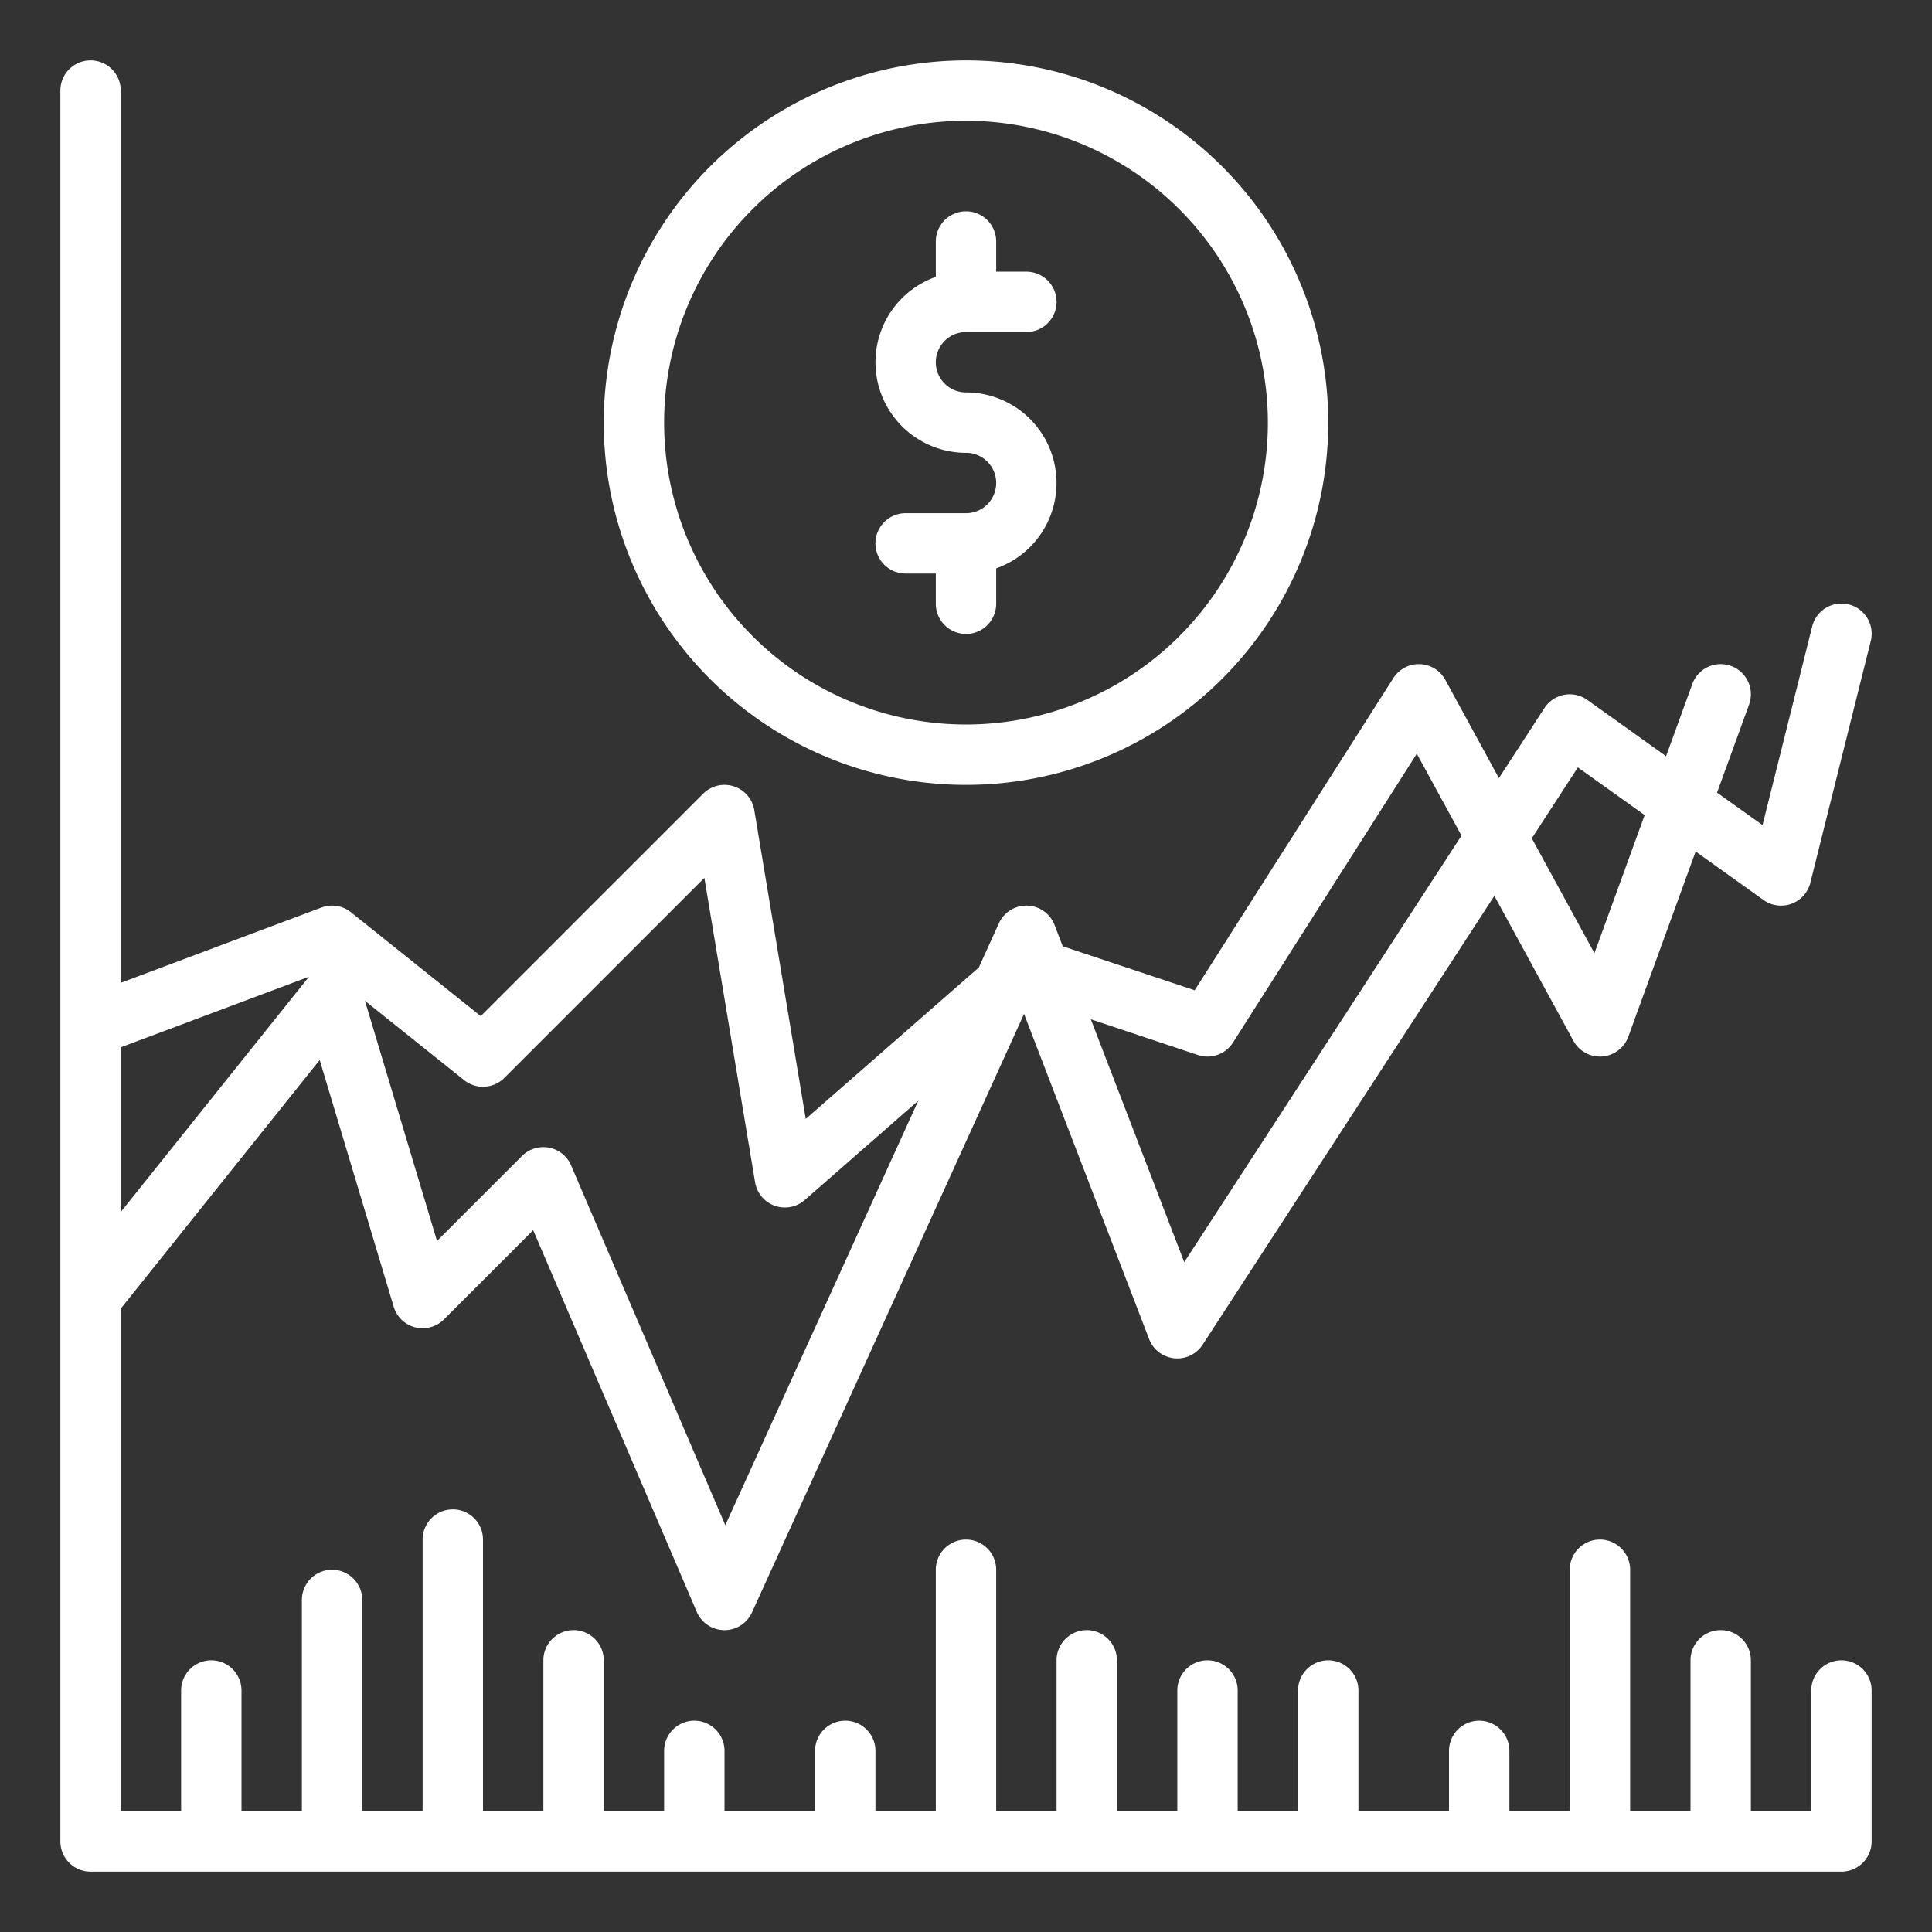
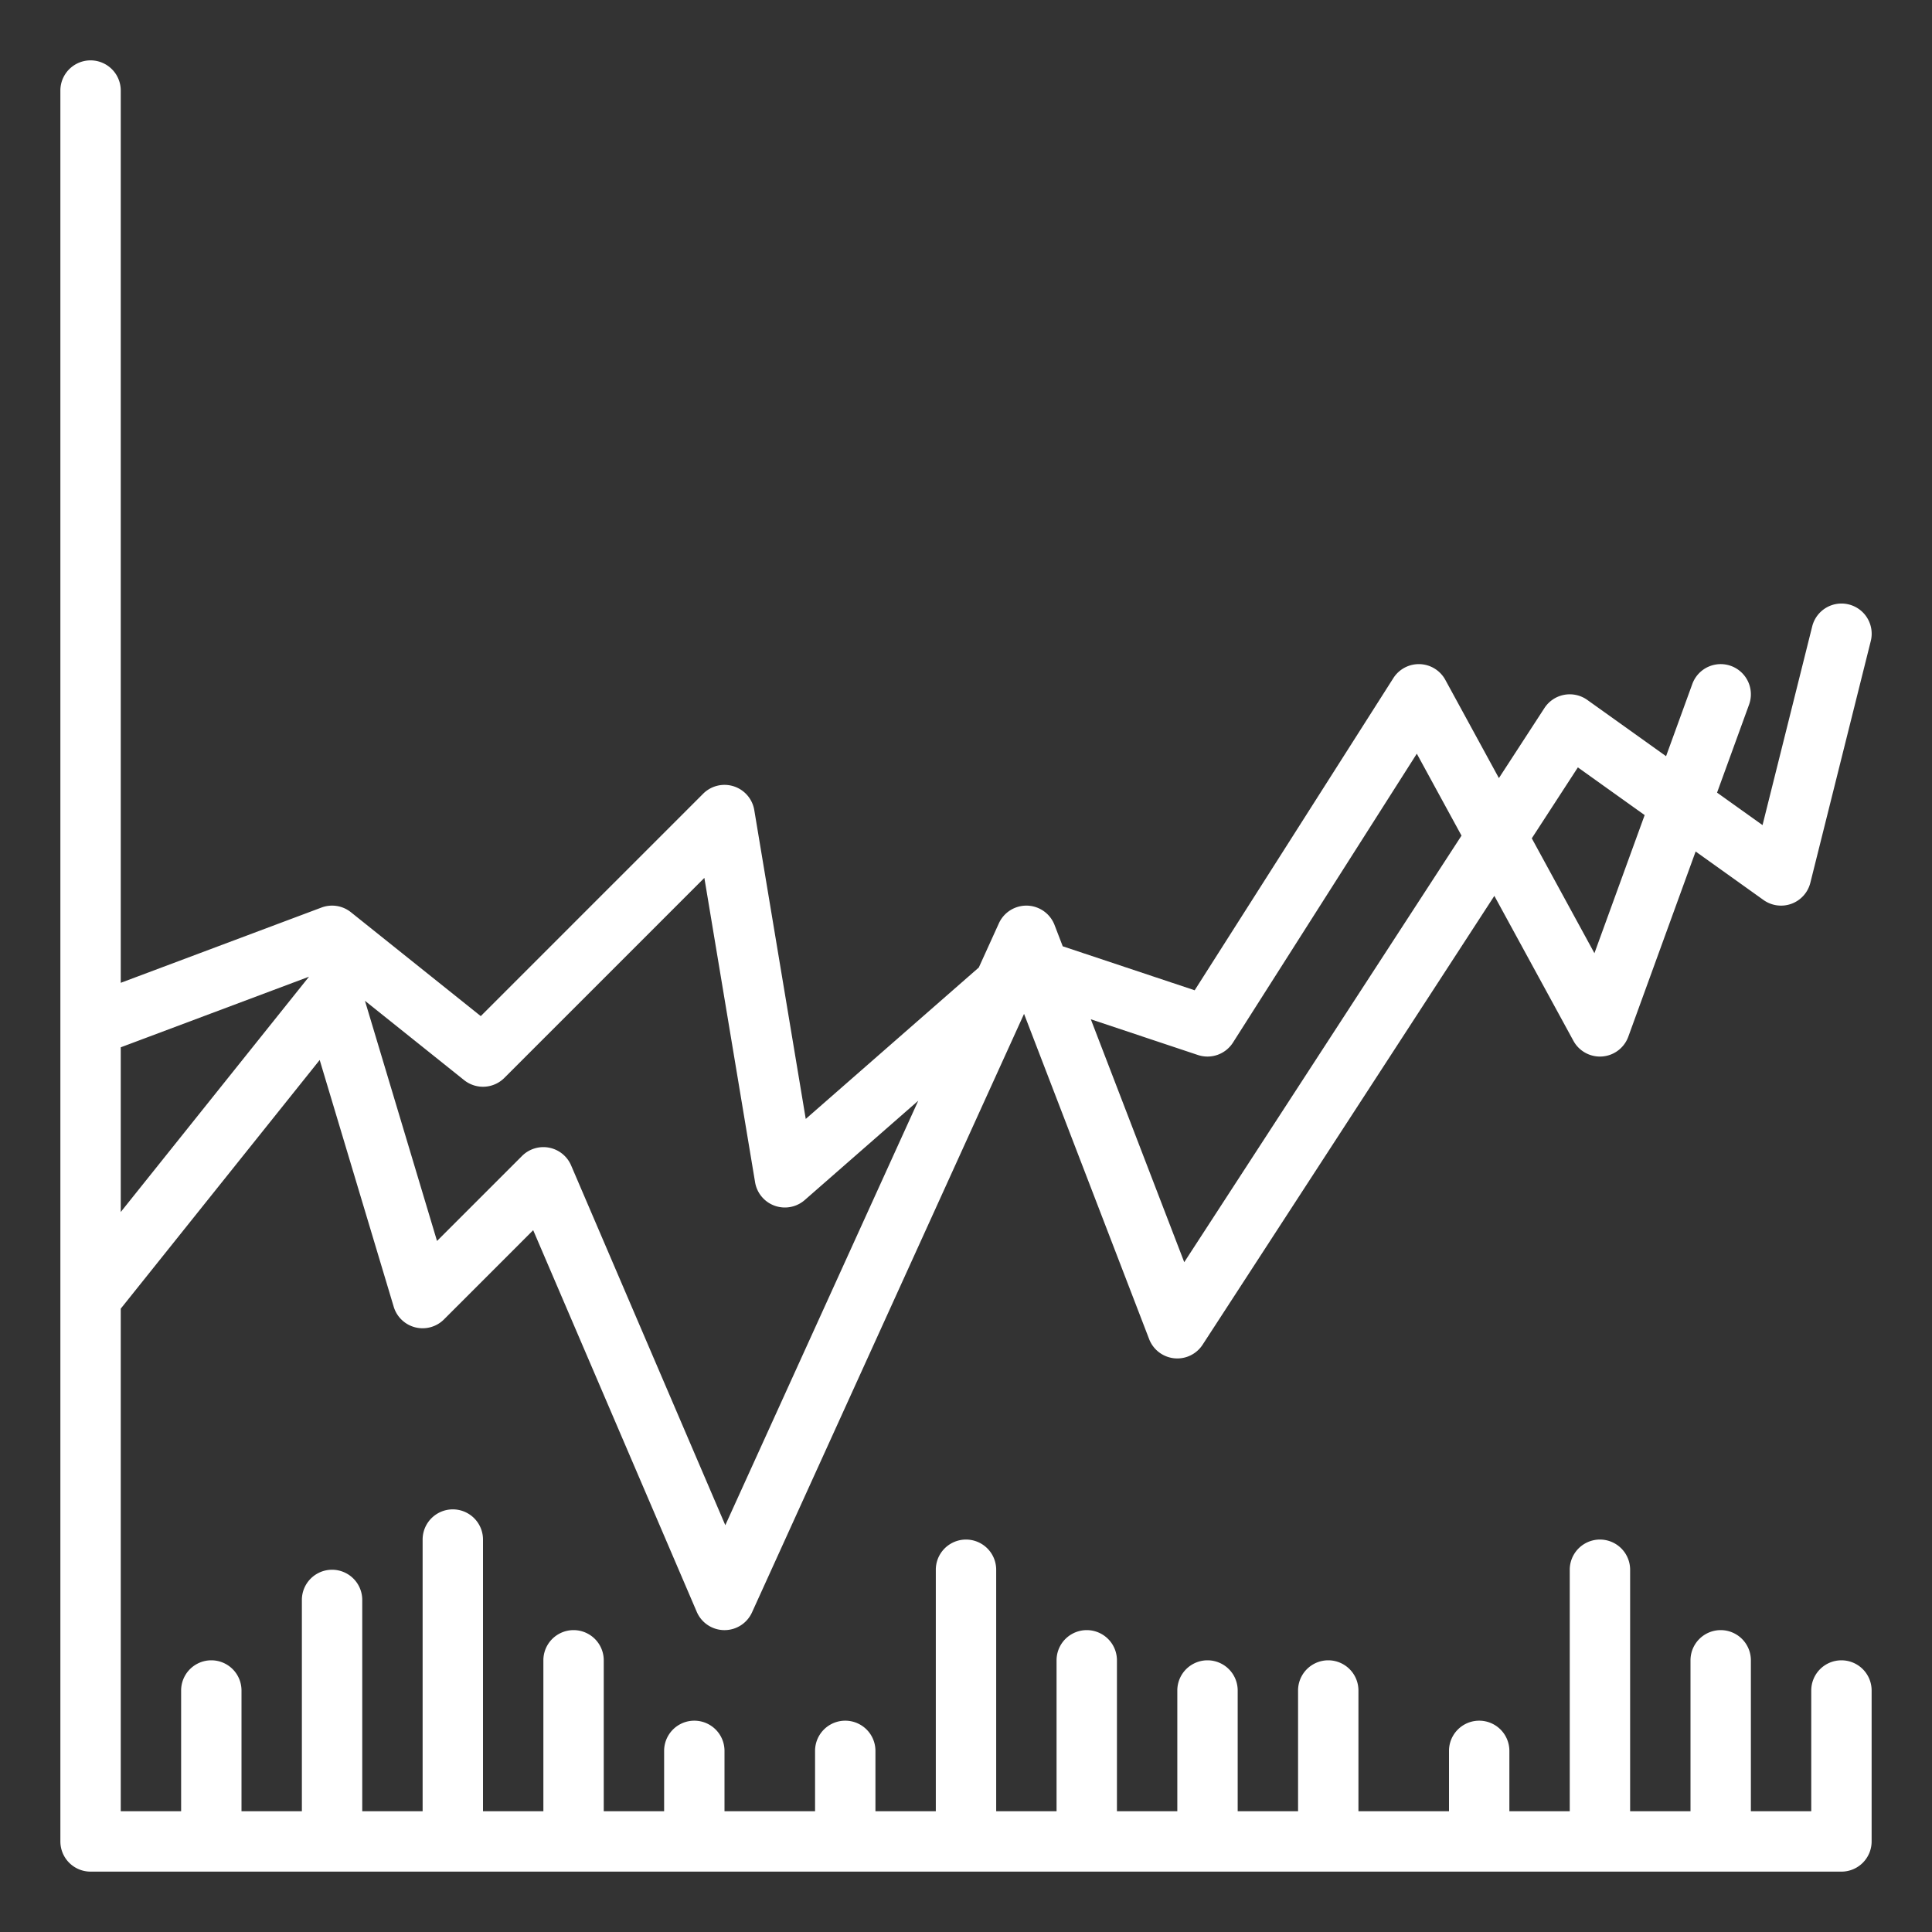
<svg xmlns="http://www.w3.org/2000/svg" width="512" height="512" x="0" y="0" viewBox="0 0 512 512" style="enable-background:new 0 0 512 512" xml:space="preserve" class="">
  <rect x="0" y="0" width="512" height="512" fill="#333333" stroke="none" />
  <g>
    <path d="M488 440a8 8 0 0 0-8 8v32h-16v-40a8 8 0 0 0-16 0v40h-16v-64a8 8 0 0 0-16 0v64h-16v-16a8 8 0 0 0-16 0v16h-24v-32a8 8 0 0 0-16 0v32h-16v-32a8 8 0 0 0-16 0v32h-16v-40a8 8 0 0 0-16 0v40h-16v-64a8 8 0 0 0-16 0v64h-16v-16a8 8 0 0 0-16 0v16h-24v-16a8 8 0 0 0-16 0v16h-16v-40a8 8 0 0 0-16 0v40h-16v-72a8 8 0 0 0-16 0v72H96v-56a8 8 0 0 0-16 0v56H64v-32a8 8 0 0 0-16 0v32H32V346.806l52.72-65.9 19.617 65.394a8 8 0 0 0 13.32 3.358l23.643-23.645 43.346 101.138a8 8 0 0 0 7.267 4.849H192a8 8 0 0 0 7.283-4.689l72.1-158.624 33.148 86.185a8 8 0 0 0 14.175 1.488l77.314-118.945 20.955 38.416a8 8 0 0 0 14.542-1.1l17.844-49.072 17.989 12.851a8 8 0 0 0 12.411-4.57l16-64a8 8 0 1 0-15.522-3.88l-13.15 52.6-12.05-8.607 8.48-23.319a8 8 0 1 0-15.038-5.468l-6.957 19.134-20.874-14.91a8 8 0 0 0-11.358 2.15l-12.067 18.565-14.2-26.036a8 8 0 0 0-13.772-.464L316.6 262.436l-34.963-11.655-2.174-5.653a8 8 0 0 0-14.75-.439l-5.319 11.711-45.862 40.129-13.641-81.844a8 8 0 0 0-13.548-4.342l-58.937 58.937L93 241.753a7.993 7.993 0 0 0-7.807-1.243L32 260.456V24a8 8 0 0 0-16 0v464a8 8 0 0 0 8 8h464a8 8 0 0 0 8-8v-40a8 8 0 0 0-8-8Zm-69.848-236.632 17.7 12.64-13.311 36.6-16.6-30.443ZM317.47 279.59a8.006 8.006 0 0 0 9.279-3.295l48.721-76.561 11.845 21.717-73.477 113.042-24.756-64.366ZM123 286.247a8 8 0 0 0 10.655-.59l53.008-53.008 13.444 80.666a8 8 0 0 0 13.159 4.706l30.083-26.321-51.134 112.493-40.862-95.344a8 8 0 0 0-13.01-2.506l-22.529 22.529-19.1-63.652Zm-91-8.7 49.916-18.719c-.052.062-.112.114-.163.178L32 321.194Z" fill="#ffffff" opacity="1" data-original="#000000" />
-     <path d="M160 112a96 96 0 1 0 96-96 96.108 96.108 0 0 0-96 96Zm176 0a80 80 0 1 1-80-80 80.091 80.091 0 0 1 80 80Z" fill="#ffffff" opacity="1" data-original="#000000" />
-     <path d="M248 64v9.376A24 24 0 0 0 256 120a8 8 0 0 1 0 16h-16a8 8 0 0 0 0 16h8v8a8 8 0 0 0 16 0v-9.376A24 24 0 0 0 256 104a8 8 0 0 1 0-16h16a8 8 0 0 0 0-16h-8v-8a8 8 0 0 0-16 0Z" fill="#ffffff" opacity="1" data-original="#000000" />
  </g>
</svg>